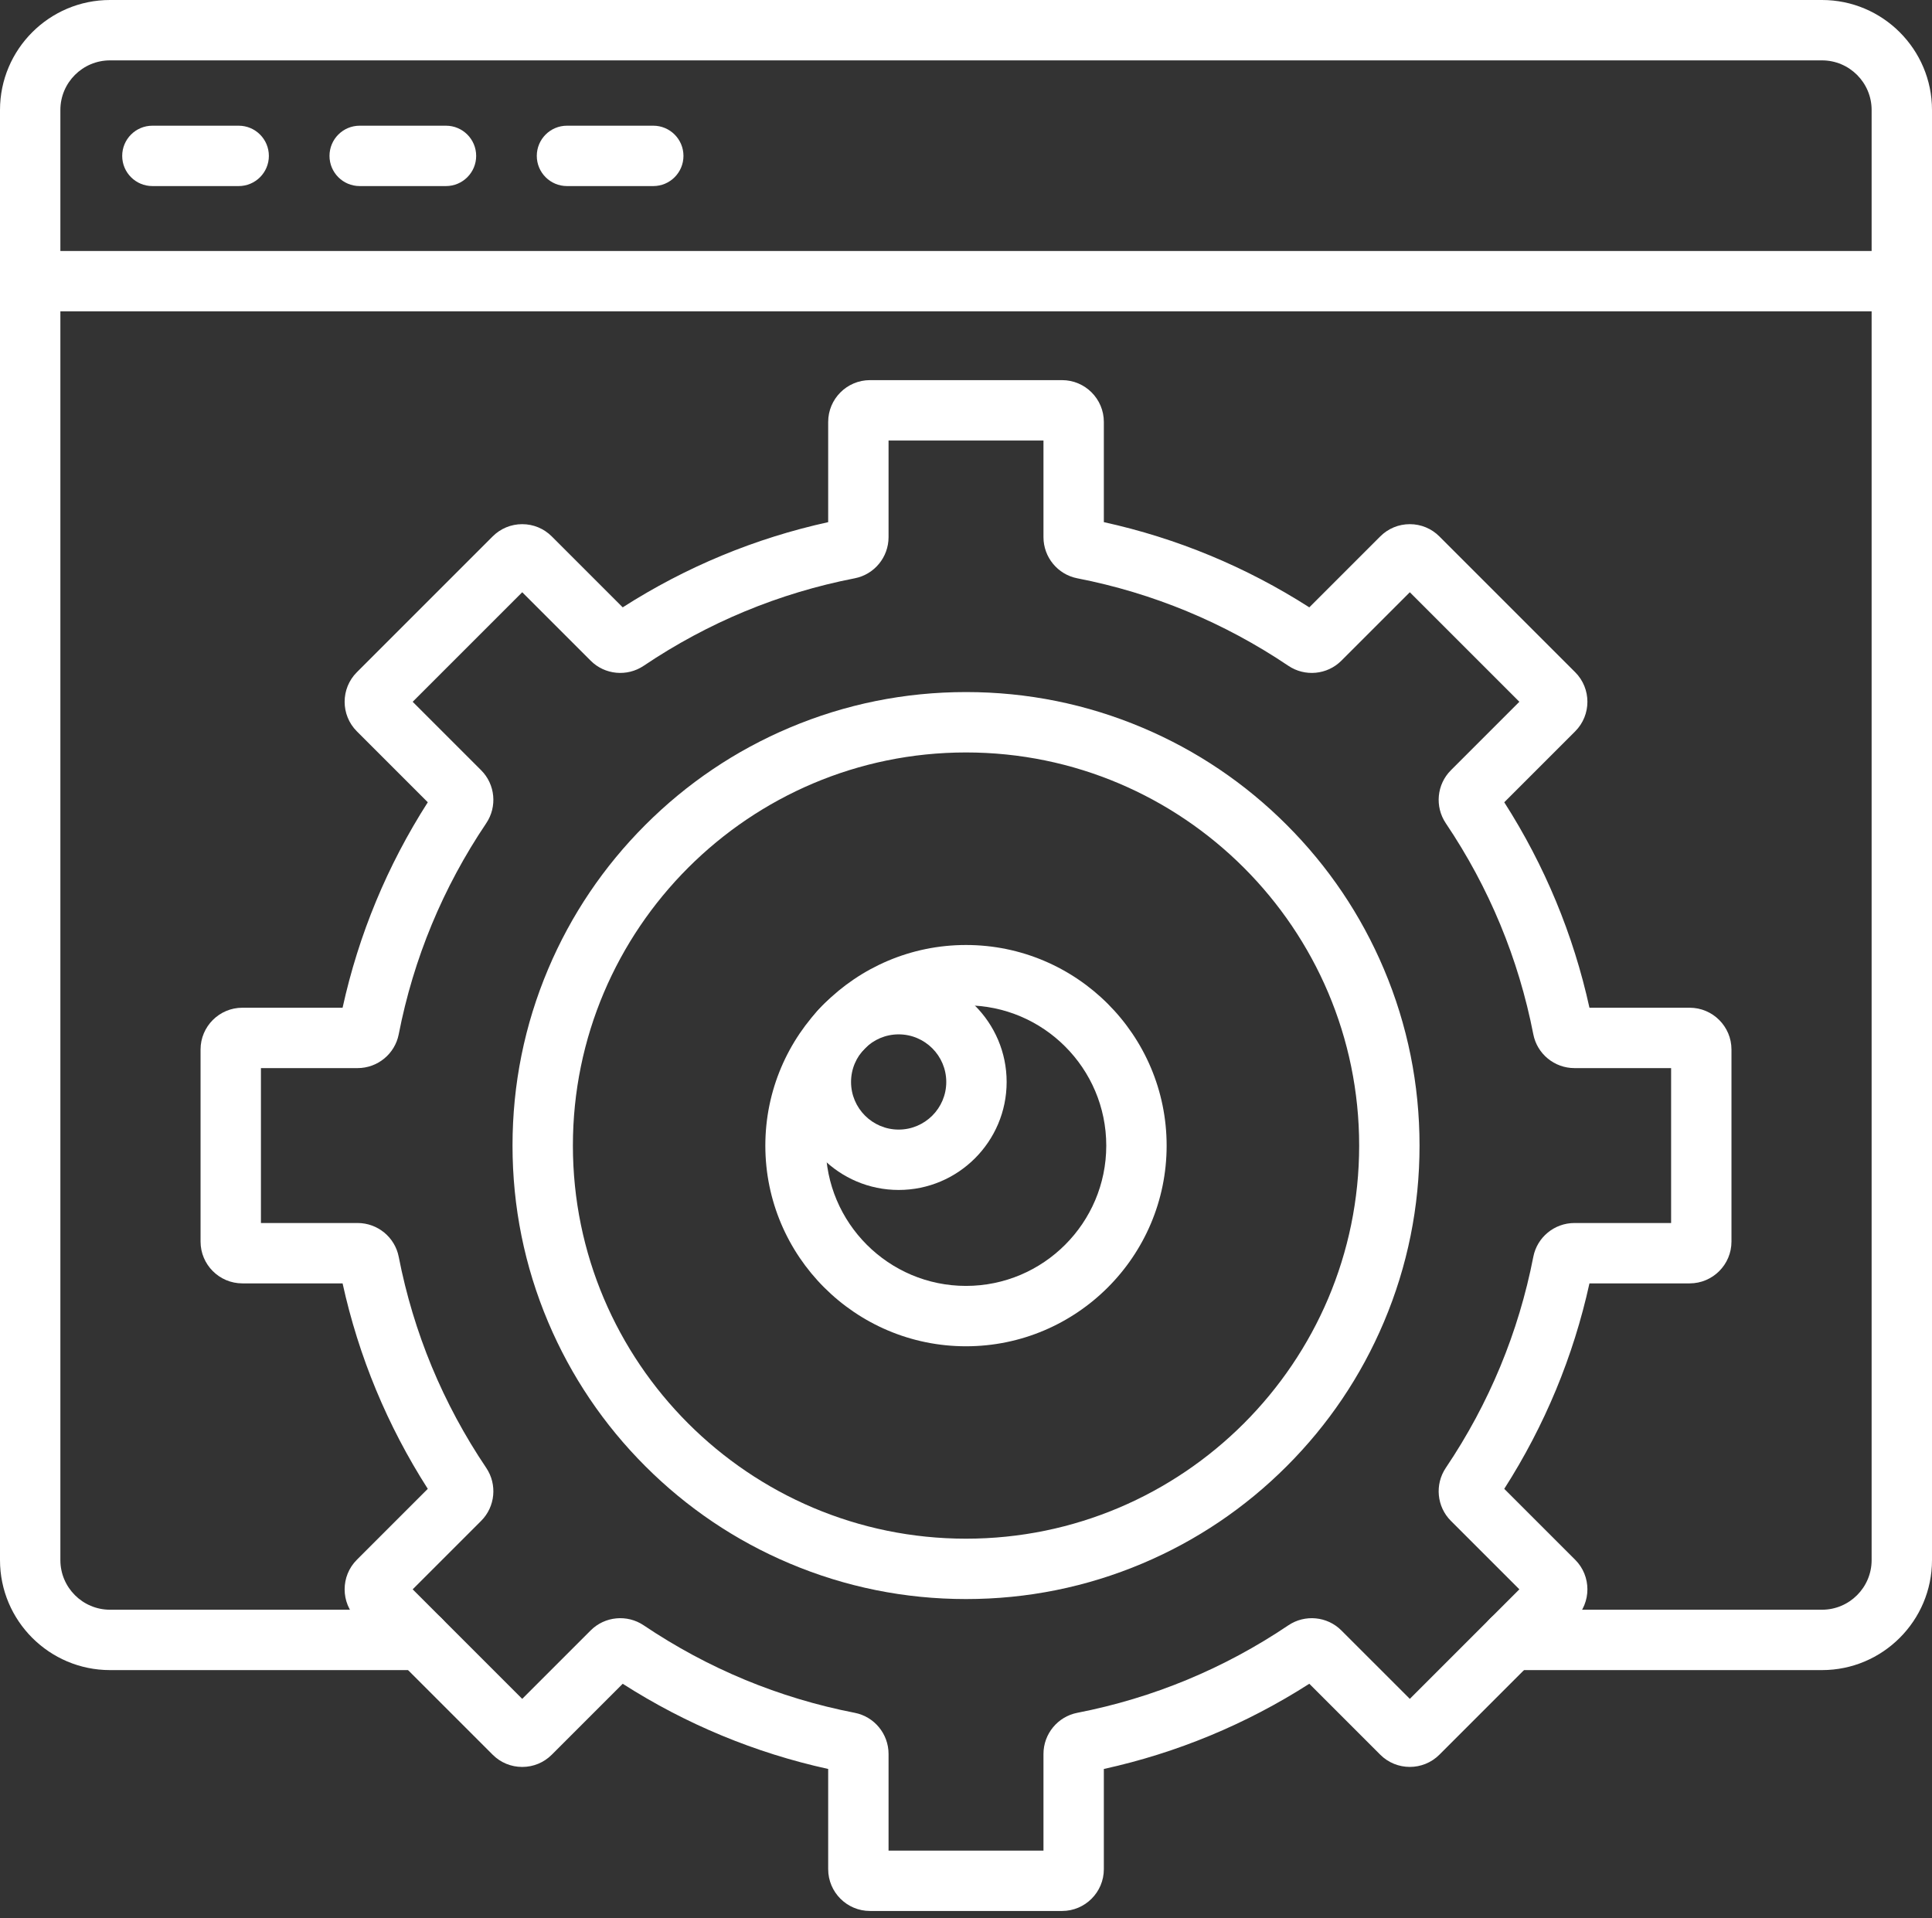
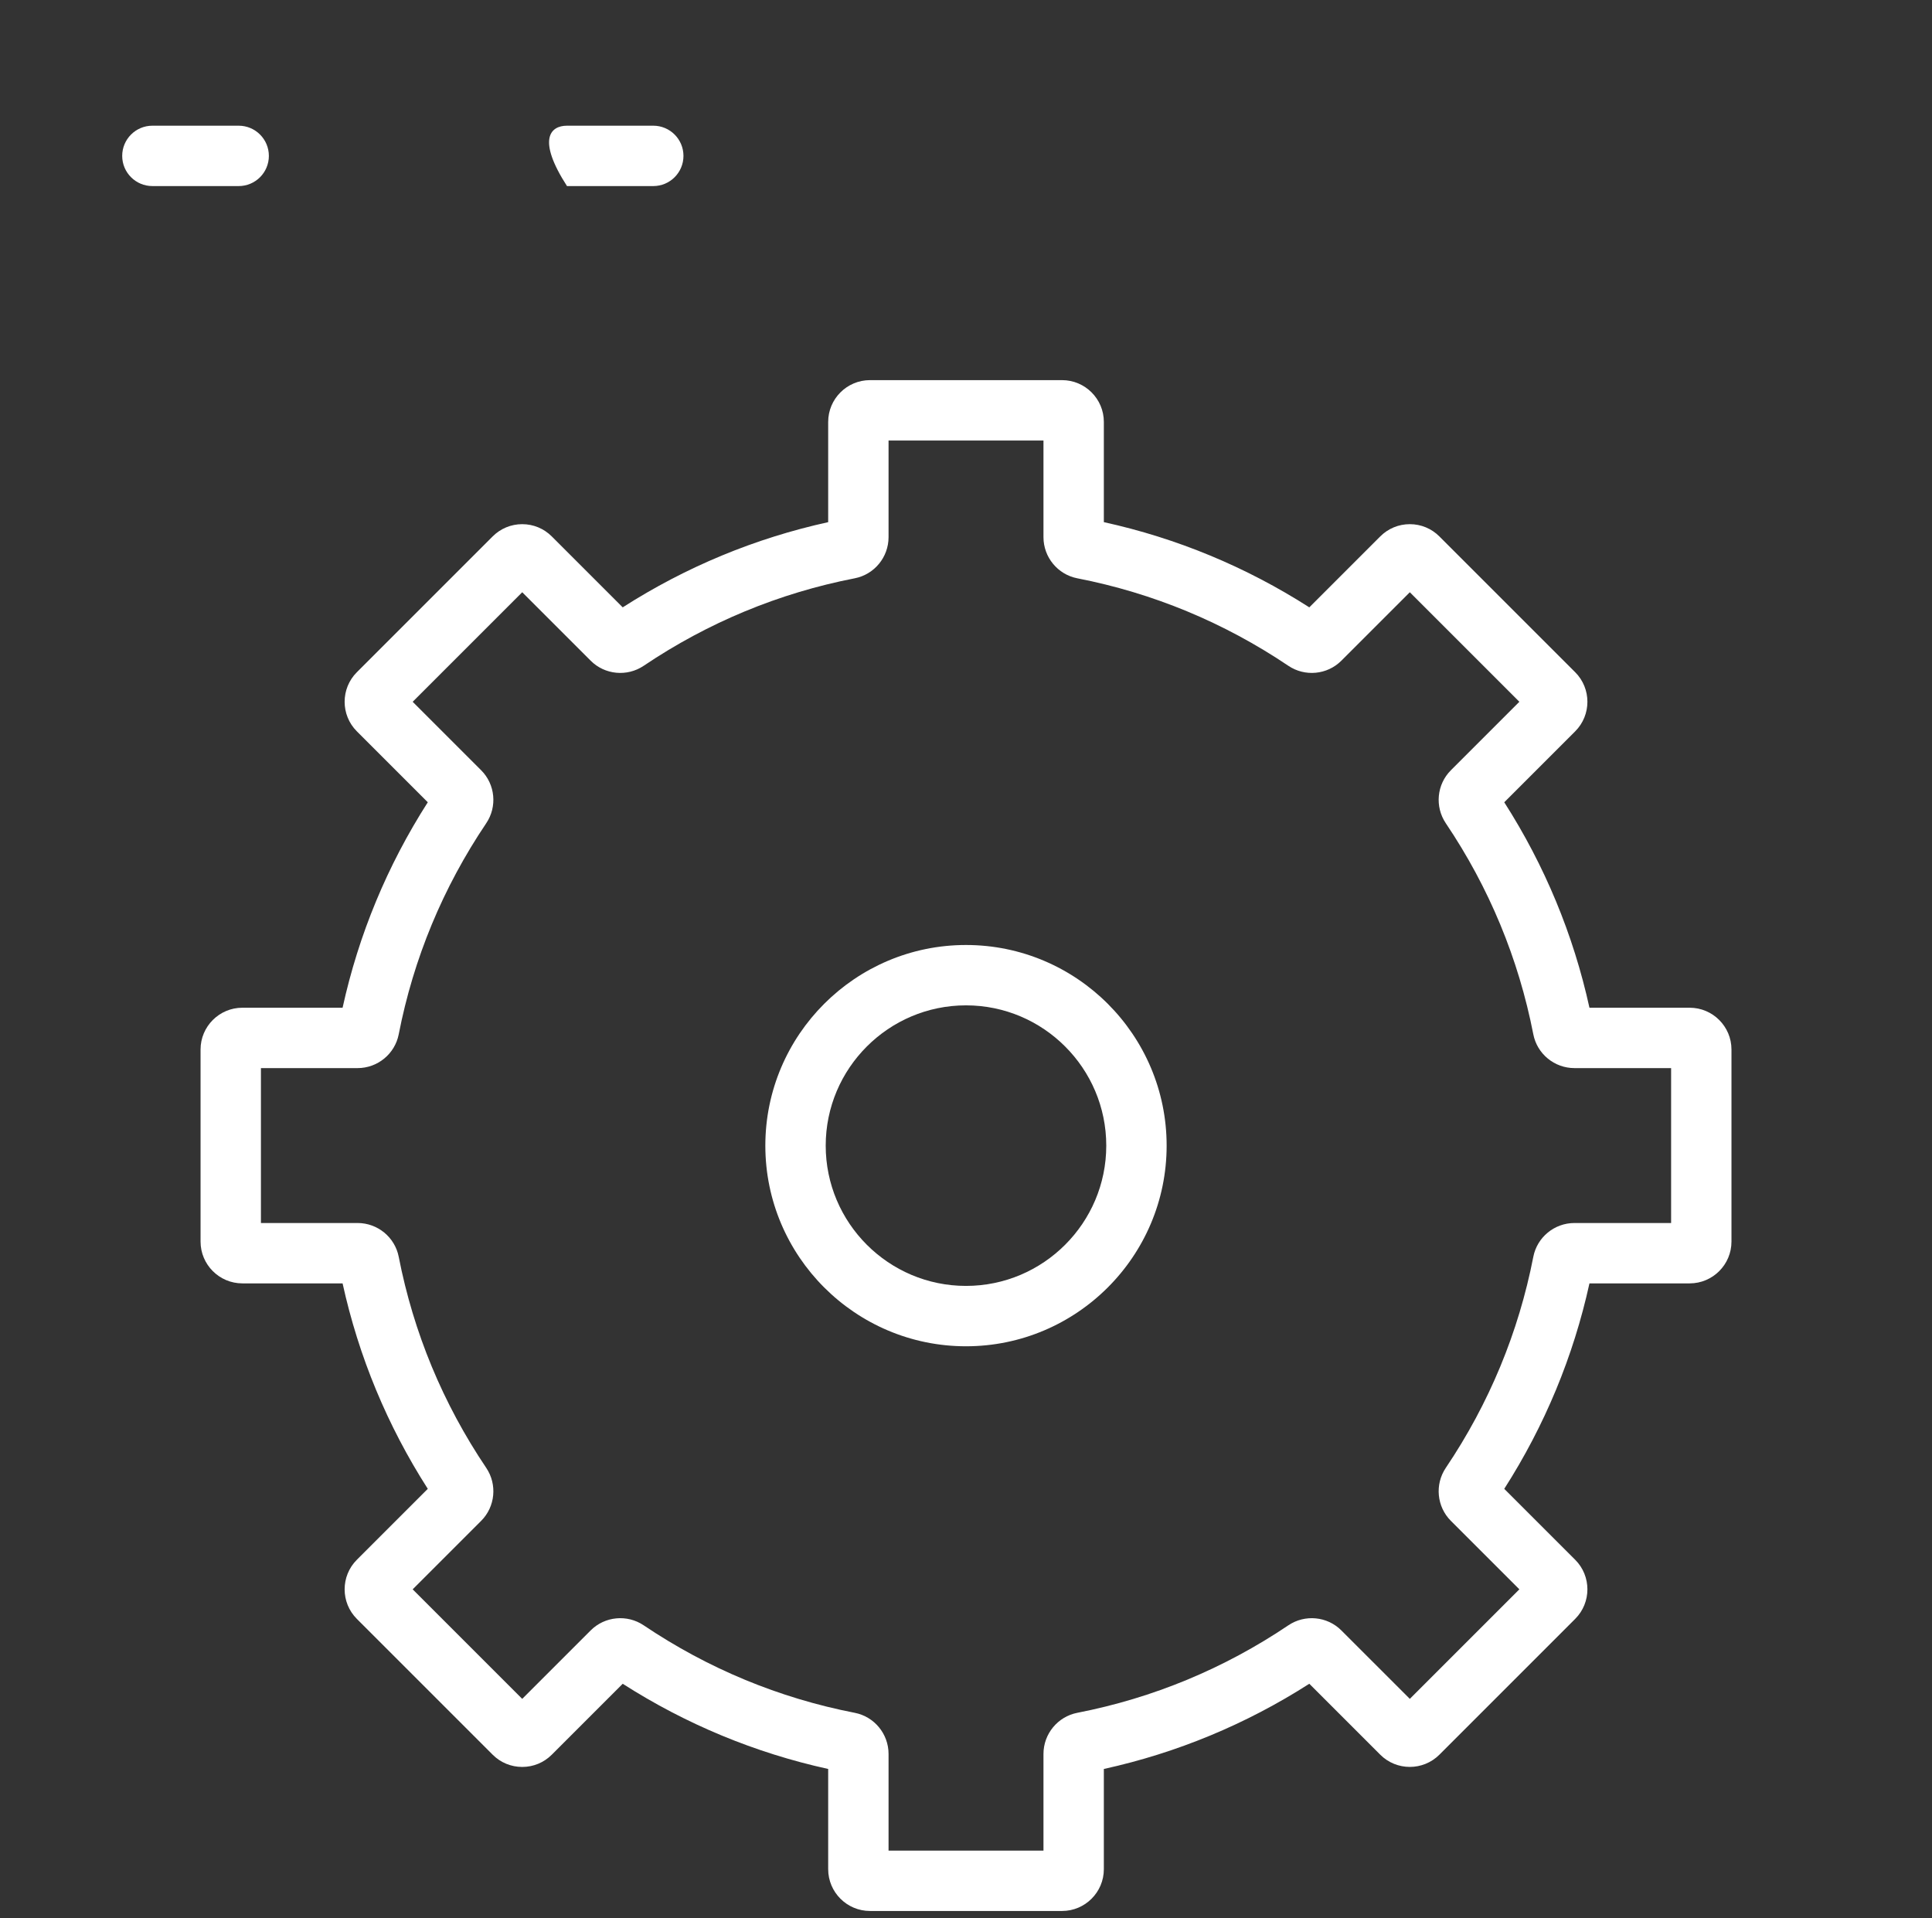
<svg xmlns="http://www.w3.org/2000/svg" width="140" height="139" viewBox="0 0 140 139" fill="none">
  <rect x="0" y="0" width="140" height="139" fill="#333333" stroke="none" />
-   <path d="M70.002 115.879C65.566 115.879 61.262 115.009 57.209 113.295C53.295 111.64 49.781 109.271 46.764 106.253C43.747 103.236 41.377 99.722 39.722 95.808C38.008 91.755 37.139 87.451 37.139 83.015C37.139 78.58 38.008 74.276 39.722 70.223C41.377 66.309 43.747 62.795 46.764 59.778C49.781 56.76 53.296 54.391 57.209 52.736C61.262 51.022 65.566 50.152 70.002 50.152C74.437 50.152 78.741 51.022 82.794 52.736C86.708 54.391 90.222 56.76 93.239 59.778C96.257 62.795 98.626 66.309 100.281 70.223C101.996 74.276 102.865 78.58 102.865 83.015C102.865 87.451 101.996 91.755 100.281 95.808C98.626 99.722 96.257 103.236 93.239 106.253C90.222 109.27 86.708 111.64 82.794 113.295C78.741 115.009 74.437 115.879 70.002 115.879ZM70.002 54.528C54.293 54.528 41.514 67.307 41.514 83.016C41.514 98.724 54.293 111.504 70.002 111.504C85.71 111.504 98.49 98.724 98.49 83.016C98.49 67.307 85.71 54.528 70.002 54.528Z" fill="white" />
  <path d="M69.999 97.561C61.982 97.561 55.459 91.038 55.459 83.021C55.459 75.003 61.982 68.481 69.999 68.481C78.017 68.481 84.539 75.003 84.539 83.021C84.539 91.038 78.017 97.561 69.999 97.561ZM69.999 72.855C64.394 72.855 59.834 77.415 59.834 83.02C59.834 88.626 64.394 93.186 69.999 93.186C75.604 93.186 80.164 88.626 80.164 83.02C80.164 77.415 75.604 72.855 69.999 72.855Z" fill="white" />
-   <path d="M65.12 86.233C60.805 86.233 57.295 82.722 57.295 78.407C57.295 74.092 60.805 70.582 65.12 70.582C69.435 70.582 72.945 74.093 72.945 78.407C72.945 82.722 69.435 86.233 65.12 86.233ZM65.12 74.957C63.218 74.957 61.67 76.505 61.67 78.407C61.67 80.31 63.218 81.858 65.12 81.858C67.023 81.858 68.57 80.31 68.57 78.407C68.57 76.505 67.023 74.957 65.12 74.957Z" fill="white" />
  <path d="M76.96 138.483H63.043C61.372 138.483 60.013 137.124 60.013 135.454V128.192C54.712 127.026 49.713 124.953 45.124 122.018L39.984 127.158C39.412 127.73 38.651 128.045 37.842 128.045C37.033 128.045 36.272 127.73 35.7 127.158L25.859 117.317C24.678 116.135 24.678 114.213 25.859 113.032L30.999 107.892C28.063 103.303 25.99 98.304 24.825 93.003H17.563C15.892 93.003 14.533 91.644 14.533 89.974V76.056C14.533 74.386 15.892 73.027 17.563 73.027H24.825C25.99 67.726 28.063 62.727 30.999 58.138L25.859 52.998C24.678 51.817 24.678 49.895 25.859 48.714L35.7 38.873C36.272 38.301 37.033 37.985 37.842 37.985C38.651 37.985 39.412 38.301 39.984 38.873L45.124 44.013C49.713 41.077 54.712 39.004 60.013 37.839V30.576C60.013 28.906 61.372 27.547 63.043 27.547H76.96C78.63 27.547 79.989 28.906 79.989 30.576V37.838C85.29 39.004 90.29 41.077 94.878 44.013L100.018 38.873C100.591 38.3 101.351 37.985 102.161 37.985C102.97 37.985 103.731 38.3 104.303 38.873L114.144 48.714C115.325 49.895 115.325 51.817 114.144 52.998L109.004 58.138C111.939 62.727 114.012 67.726 115.178 73.027H122.44C124.11 73.027 125.469 74.386 125.469 76.056V89.974C125.469 91.644 124.11 93.003 122.44 93.003H115.178C114.012 98.304 111.939 103.303 109.004 107.892L114.144 113.032C115.325 114.213 115.325 116.135 114.144 117.316L104.303 127.158C103.122 128.338 101.2 128.339 100.019 127.158L94.878 122.017C90.29 124.953 85.29 127.026 79.989 128.192V135.454C79.989 137.124 78.63 138.483 76.96 138.483ZM64.388 134.108H75.614V127.102C75.614 125.653 76.644 124.4 78.063 124.123C83.552 123.053 88.699 120.92 93.359 117.782C94.561 116.973 96.175 117.127 97.197 118.149L102.161 123.112L110.099 115.174L105.135 110.211C104.113 109.189 103.959 107.575 104.768 106.372C107.906 101.712 110.039 96.566 111.11 91.077C111.386 89.658 112.639 88.628 114.089 88.628H121.095V77.402H114.089C112.639 77.402 111.386 76.372 111.11 74.953C110.039 69.464 107.906 64.318 104.768 59.658C103.959 58.455 104.113 56.841 105.136 55.819L110.099 50.856L102.161 42.918L97.197 47.881C96.175 48.903 94.561 49.057 93.359 48.248C88.698 45.11 83.552 42.977 78.063 41.907C76.644 41.63 75.614 40.377 75.614 38.928V31.922H64.388V38.928C64.388 40.377 63.358 41.63 61.939 41.907C56.45 42.977 51.304 45.11 46.644 48.248C45.442 49.057 43.827 48.903 42.805 47.881L37.842 42.918L29.904 50.856L34.867 55.819C35.889 56.841 36.044 58.456 35.234 59.658C32.096 64.318 29.963 69.464 28.893 74.953C28.616 76.372 27.363 77.402 25.914 77.402H18.908V88.628H25.914C27.363 88.628 28.616 89.658 28.893 91.077C29.963 96.566 32.096 101.712 35.234 106.372C36.044 107.574 35.889 109.189 34.867 110.211L29.904 115.174L37.842 123.112L42.805 118.149C43.827 117.127 45.442 116.973 46.644 117.782C51.304 120.92 56.45 123.053 61.939 124.123C63.358 124.4 64.388 125.653 64.388 127.102L64.388 134.108Z" fill="white" />
-   <path d="M132.03 121.027H109.529C108.321 121.027 107.342 120.048 107.342 118.84C107.342 117.631 108.321 116.652 109.529 116.652H132.03C134.012 116.652 135.625 115.039 135.625 113.057V7.97C135.625 5.988 134.012 4.375 132.03 4.375H7.971C5.988 4.375 4.375 5.988 4.375 7.97V113.057C4.375 115.039 5.988 116.652 7.971 116.652H30.471C31.679 116.652 32.658 117.631 32.658 118.84C32.658 120.048 31.679 121.027 30.471 121.027H7.971C3.576 121.027 0 117.452 0 113.057V7.97C0 3.575 3.576 0 7.971 0H132.03C136.425 0 140 3.575 140 7.97V113.057C140 117.452 136.425 121.027 132.03 121.027Z" fill="white" />
-   <path d="M137.812 22.562H2.188C0.979 22.562 0 21.583 0 20.375C0 19.167 0.979 18.188 2.188 18.188H137.812C139.021 18.188 140 19.167 140 20.375C140 21.583 139.021 22.562 137.812 22.562Z" fill="white" />
  <path d="M17.296 13.484H11.043C9.835 13.484 8.855 12.505 8.855 11.297C8.855 10.089 9.835 9.109 11.043 9.109H17.296C18.504 9.109 19.483 10.089 19.483 11.297C19.483 12.505 18.504 13.484 17.296 13.484Z" fill="white" />
-   <path d="M32.317 13.484H26.064C24.856 13.484 23.877 12.505 23.877 11.297C23.877 10.089 24.856 9.109 26.064 9.109H32.317C33.525 9.109 34.505 10.089 34.505 11.297C34.505 12.505 33.525 13.484 32.317 13.484Z" fill="white" />
-   <path d="M47.339 13.484H41.086C39.878 13.484 38.898 12.505 38.898 11.297C38.898 10.089 39.878 9.109 41.086 9.109H47.339C48.547 9.109 49.526 10.089 49.526 11.297C49.526 12.505 48.547 13.484 47.339 13.484Z" fill="white" />
+   <path d="M47.339 13.484H41.086C38.898 10.089 39.878 9.109 41.086 9.109H47.339C48.547 9.109 49.526 10.089 49.526 11.297C49.526 12.505 48.547 13.484 47.339 13.484Z" fill="white" />
</svg>